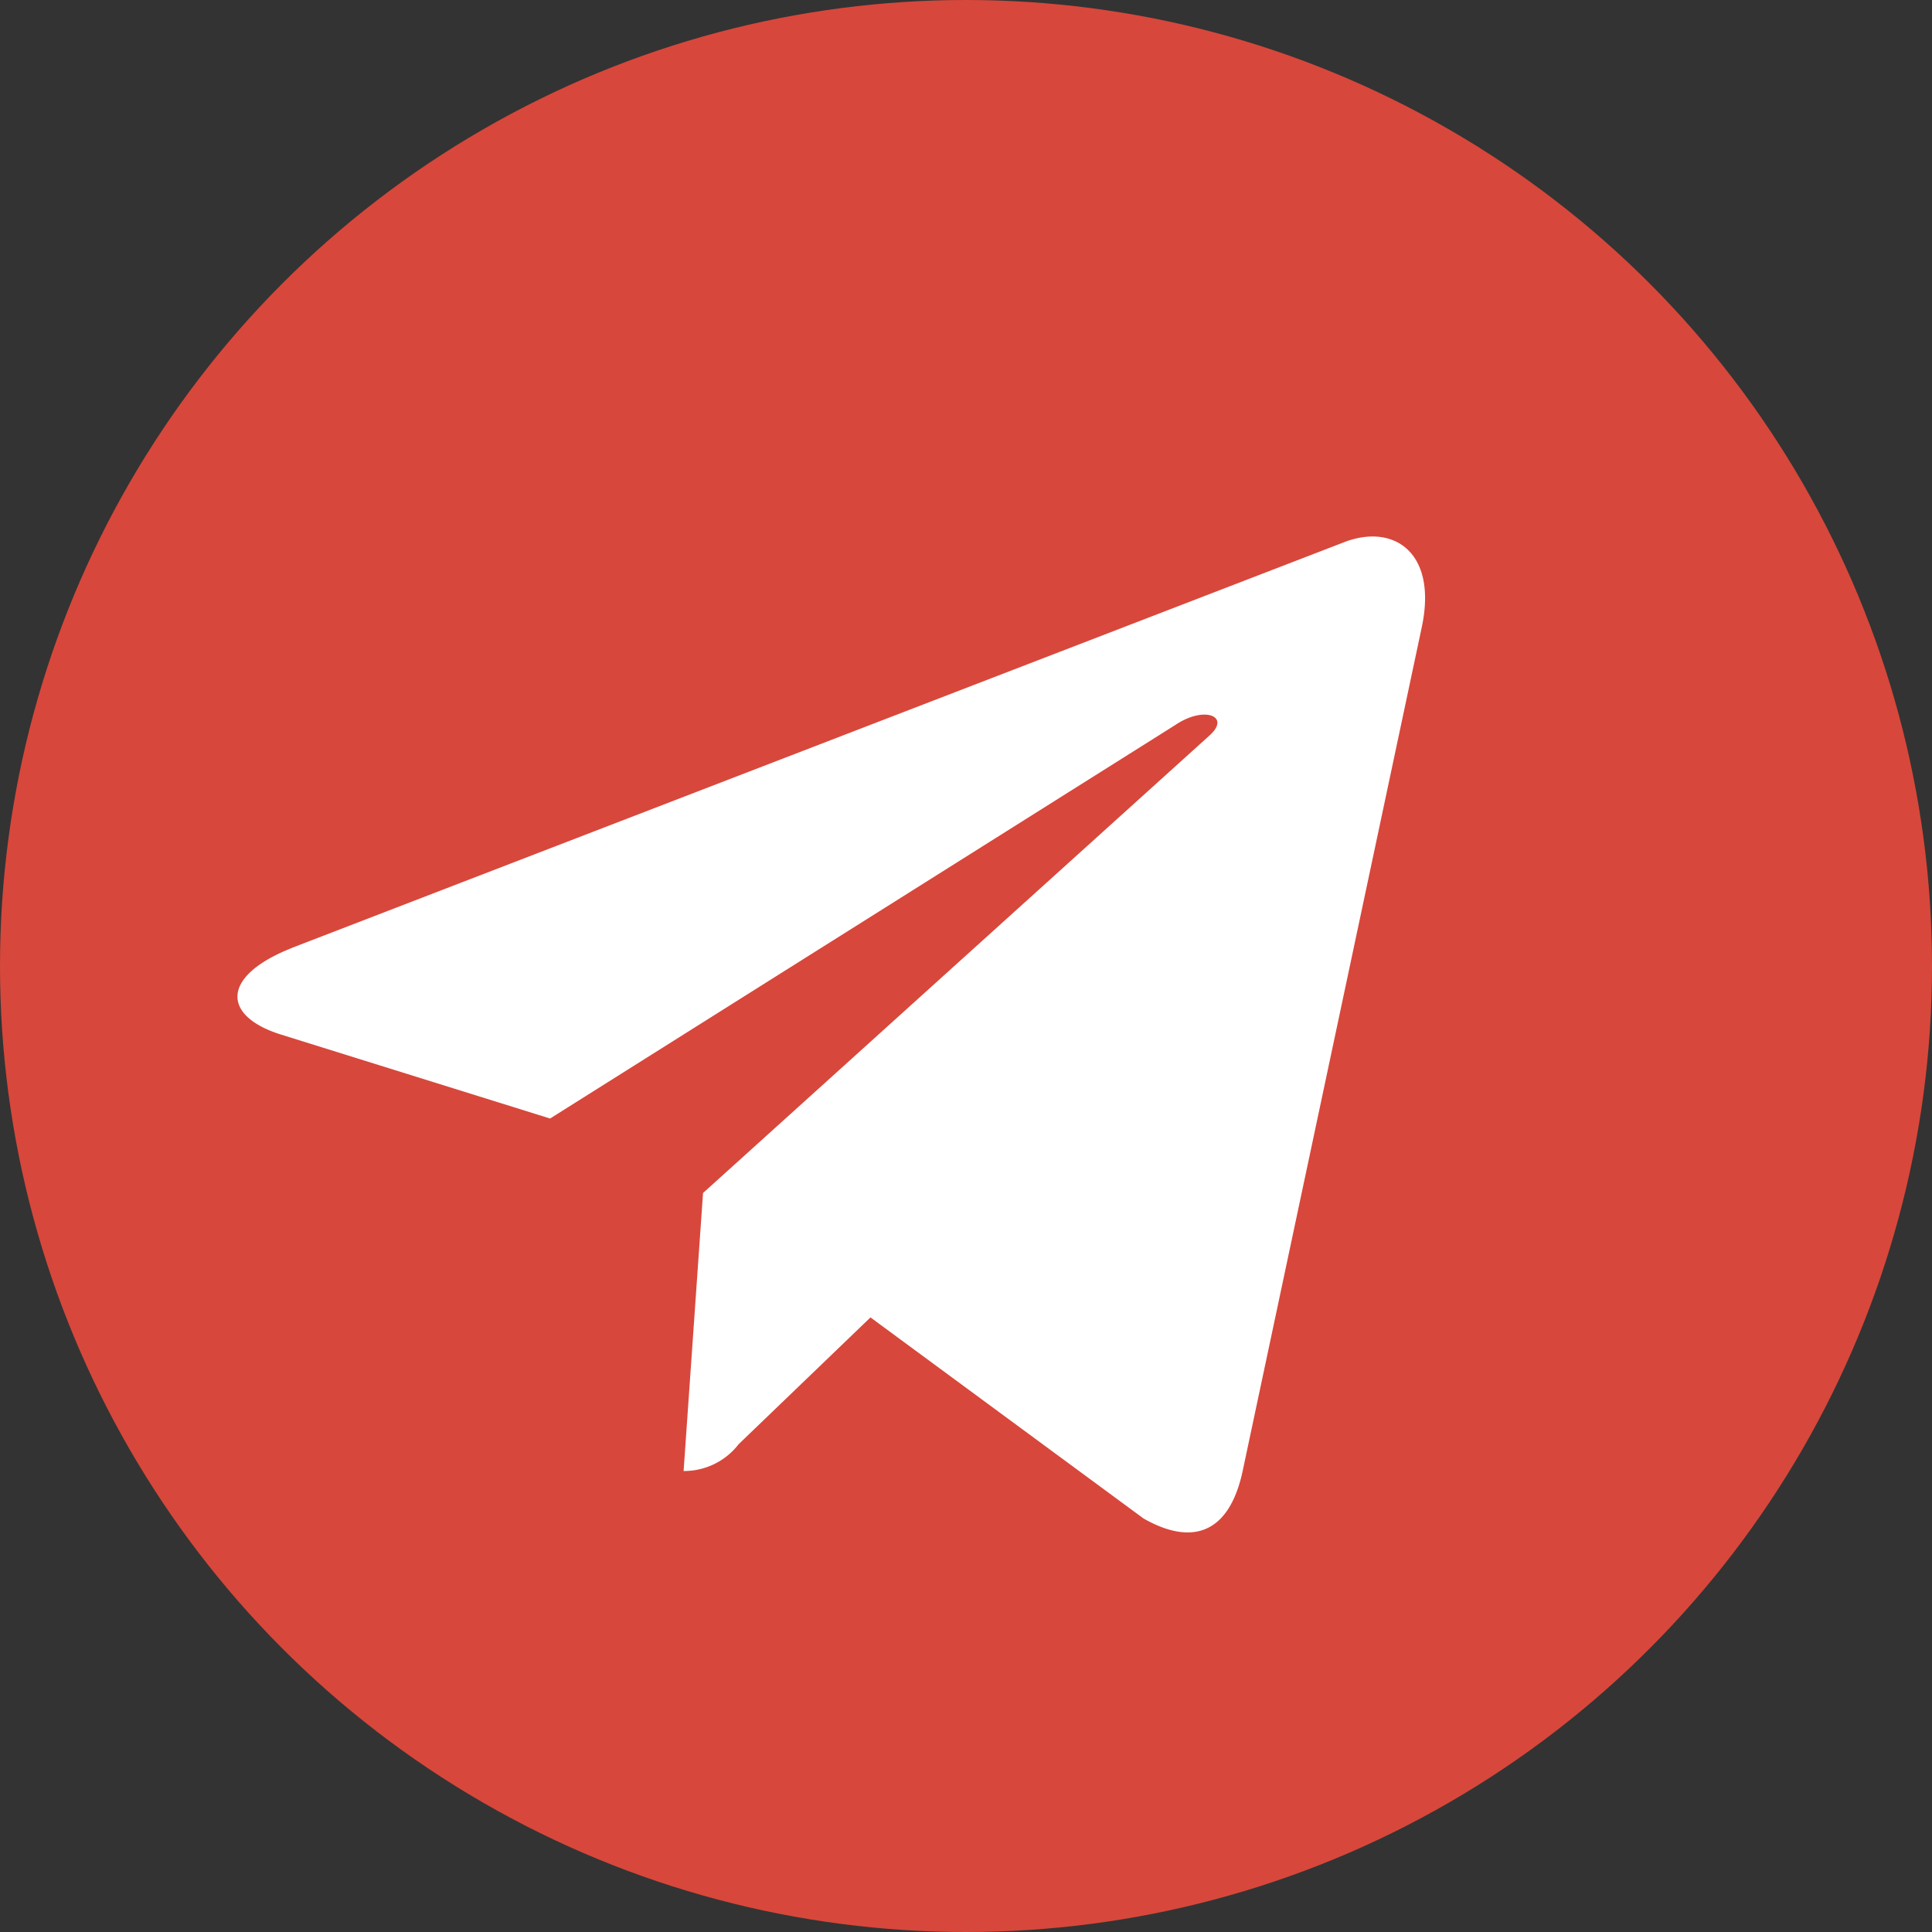
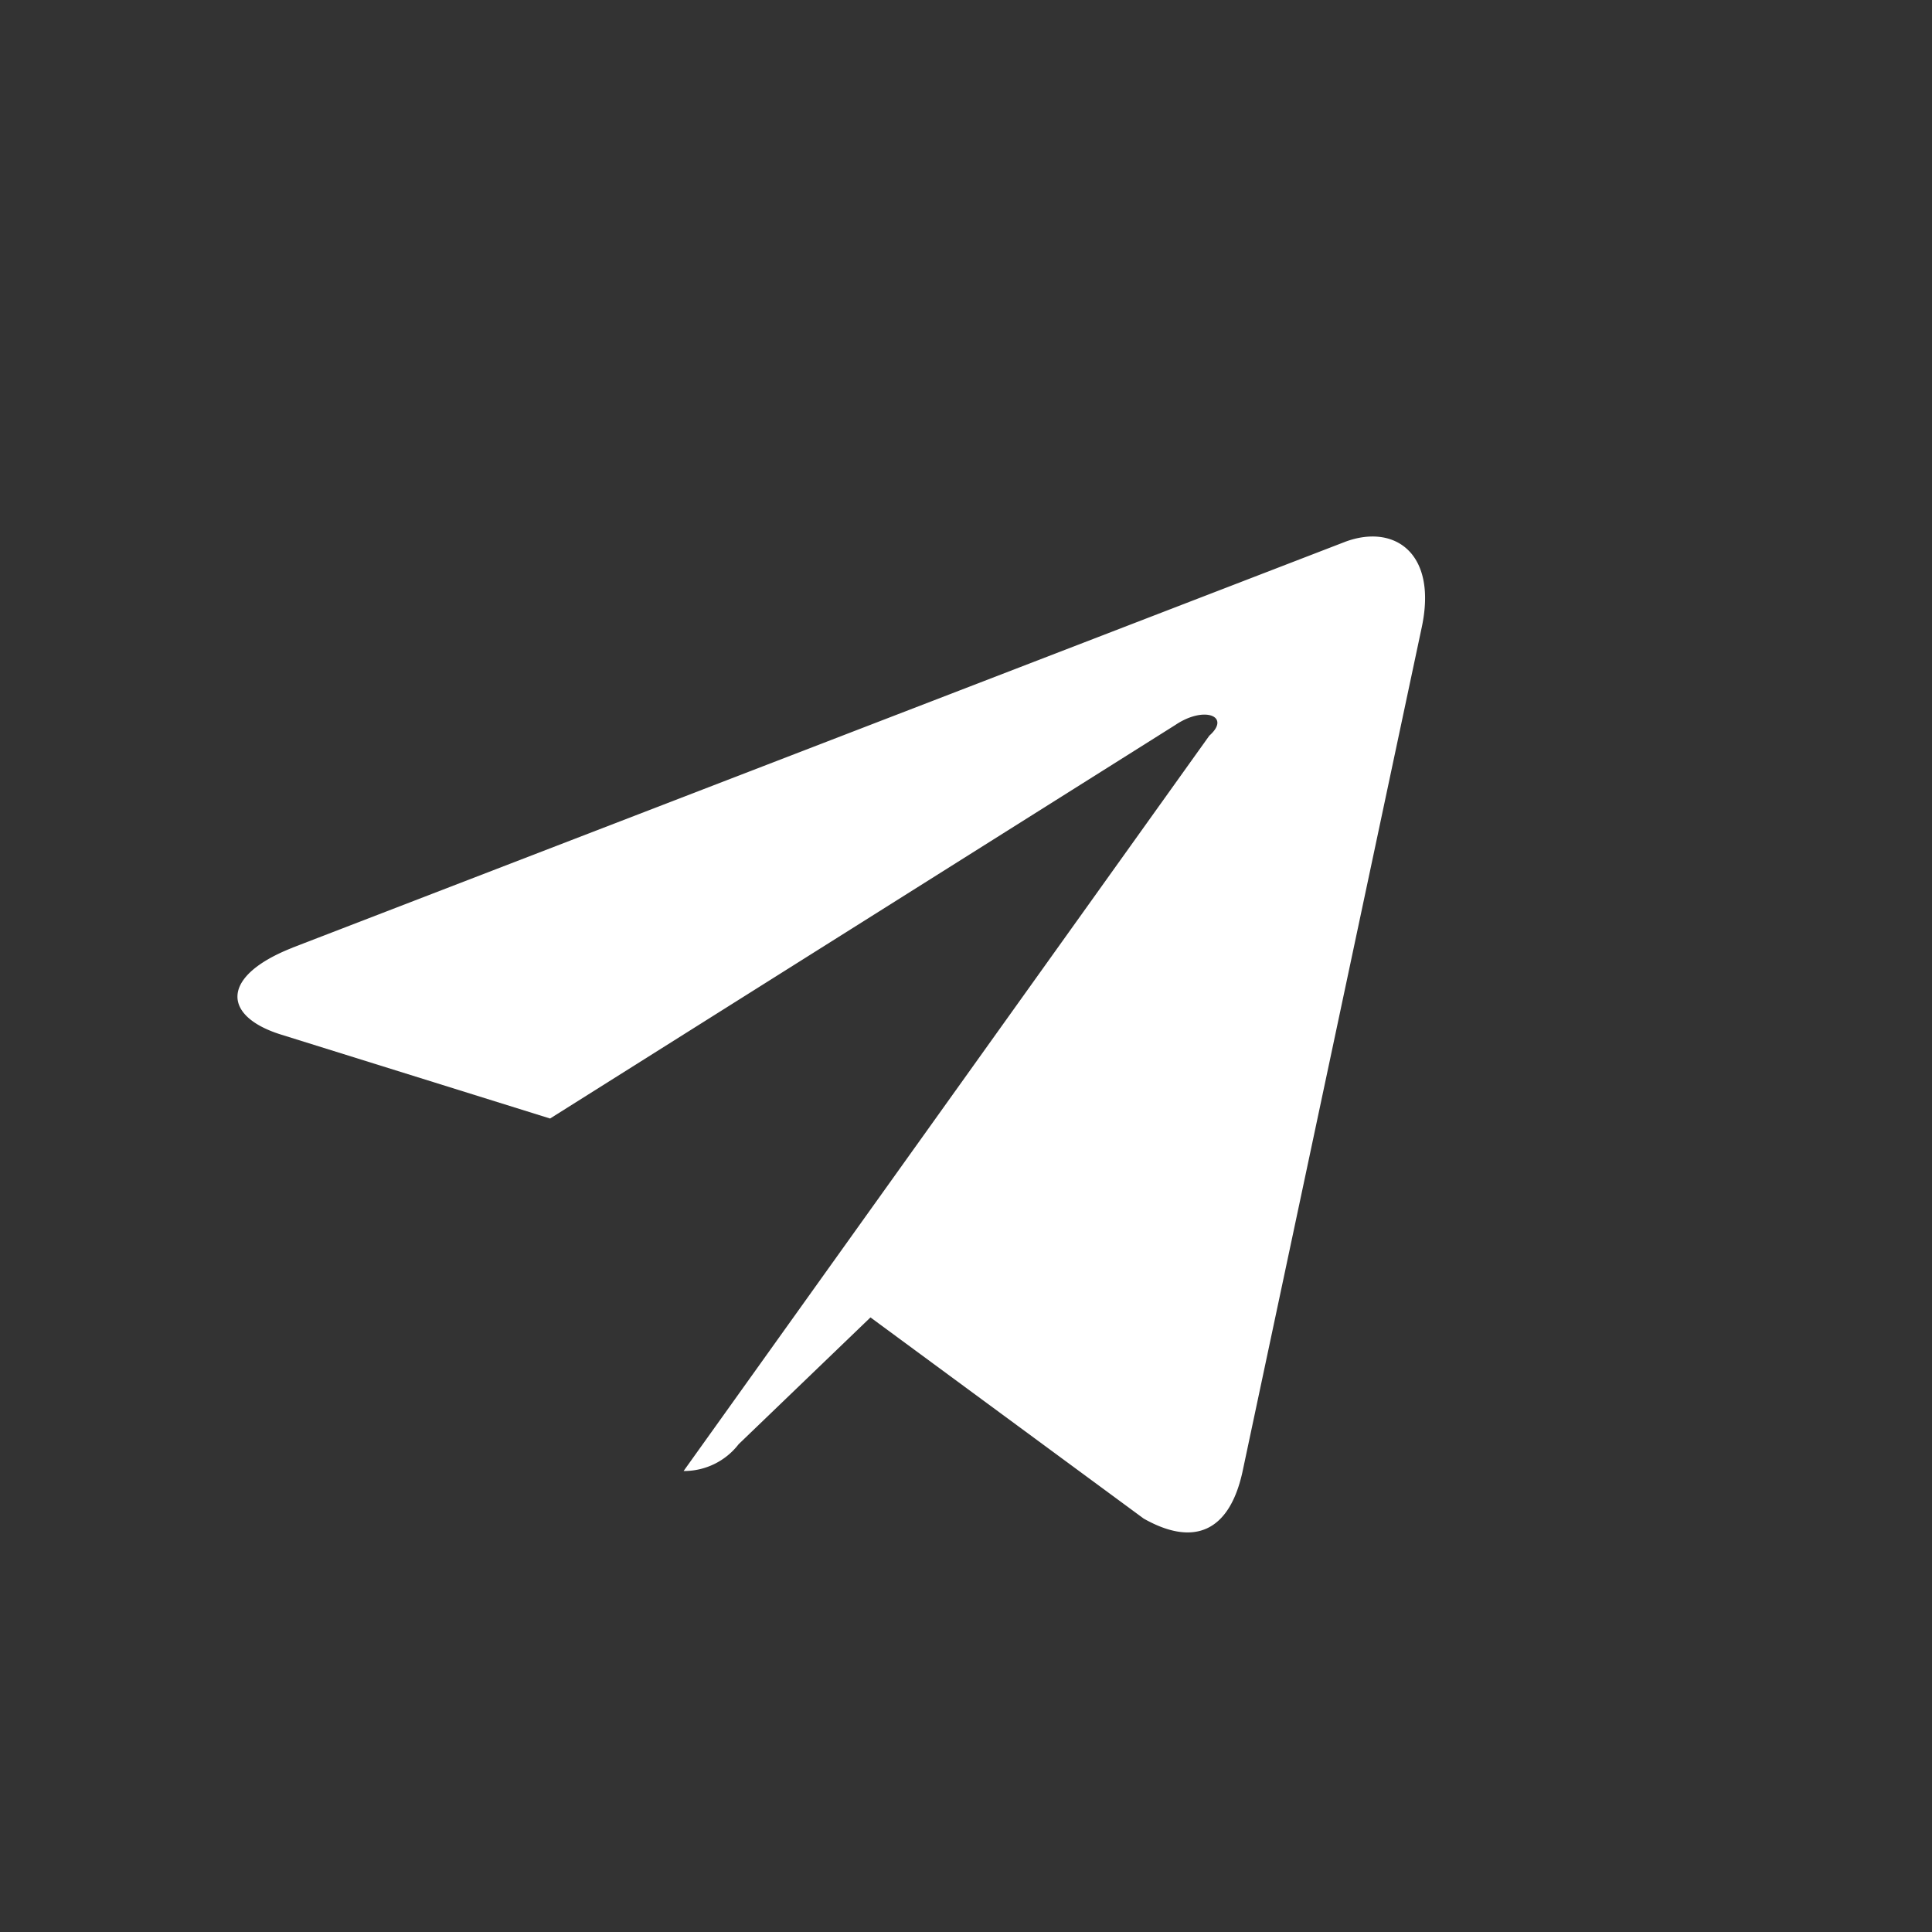
<svg xmlns="http://www.w3.org/2000/svg" width="18" height="18" viewBox="0 0 18 18">
  <rect x="0" y="0" width="18" height="18" fill="#333333" stroke="none" />
  <g transform="translate(0 0.093)">
-     <circle cx="9" cy="9" r="9" transform="translate(0 -0.093)" fill="#d8473b" />
-     <path d="M5.4,11.055l9.815-3.784c.456-.165.853.111.706.8h0L14.25,15.943c-.124.558-.456.694-.92.431L10.785,14.5,9.557,15.681a.642.642,0,0,1-.513.25l.181-2.59L13.942,9.08c.205-.181-.046-.282-.316-.1L7.8,12.647l-2.513-.784c-.545-.173-.557-.545.115-.808Z" transform="translate(-2.675 -2.319)" fill="#fff" />
+     <path d="M5.4,11.055l9.815-3.784c.456-.165.853.111.706.8h0L14.25,15.943c-.124.558-.456.694-.92.431L10.785,14.5,9.557,15.681a.642.642,0,0,1-.513.25L13.942,9.08c.205-.181-.046-.282-.316-.1L7.8,12.647l-2.513-.784c-.545-.173-.557-.545.115-.808Z" transform="translate(-2.675 -2.319)" fill="#fff" />
  </g>
</svg>